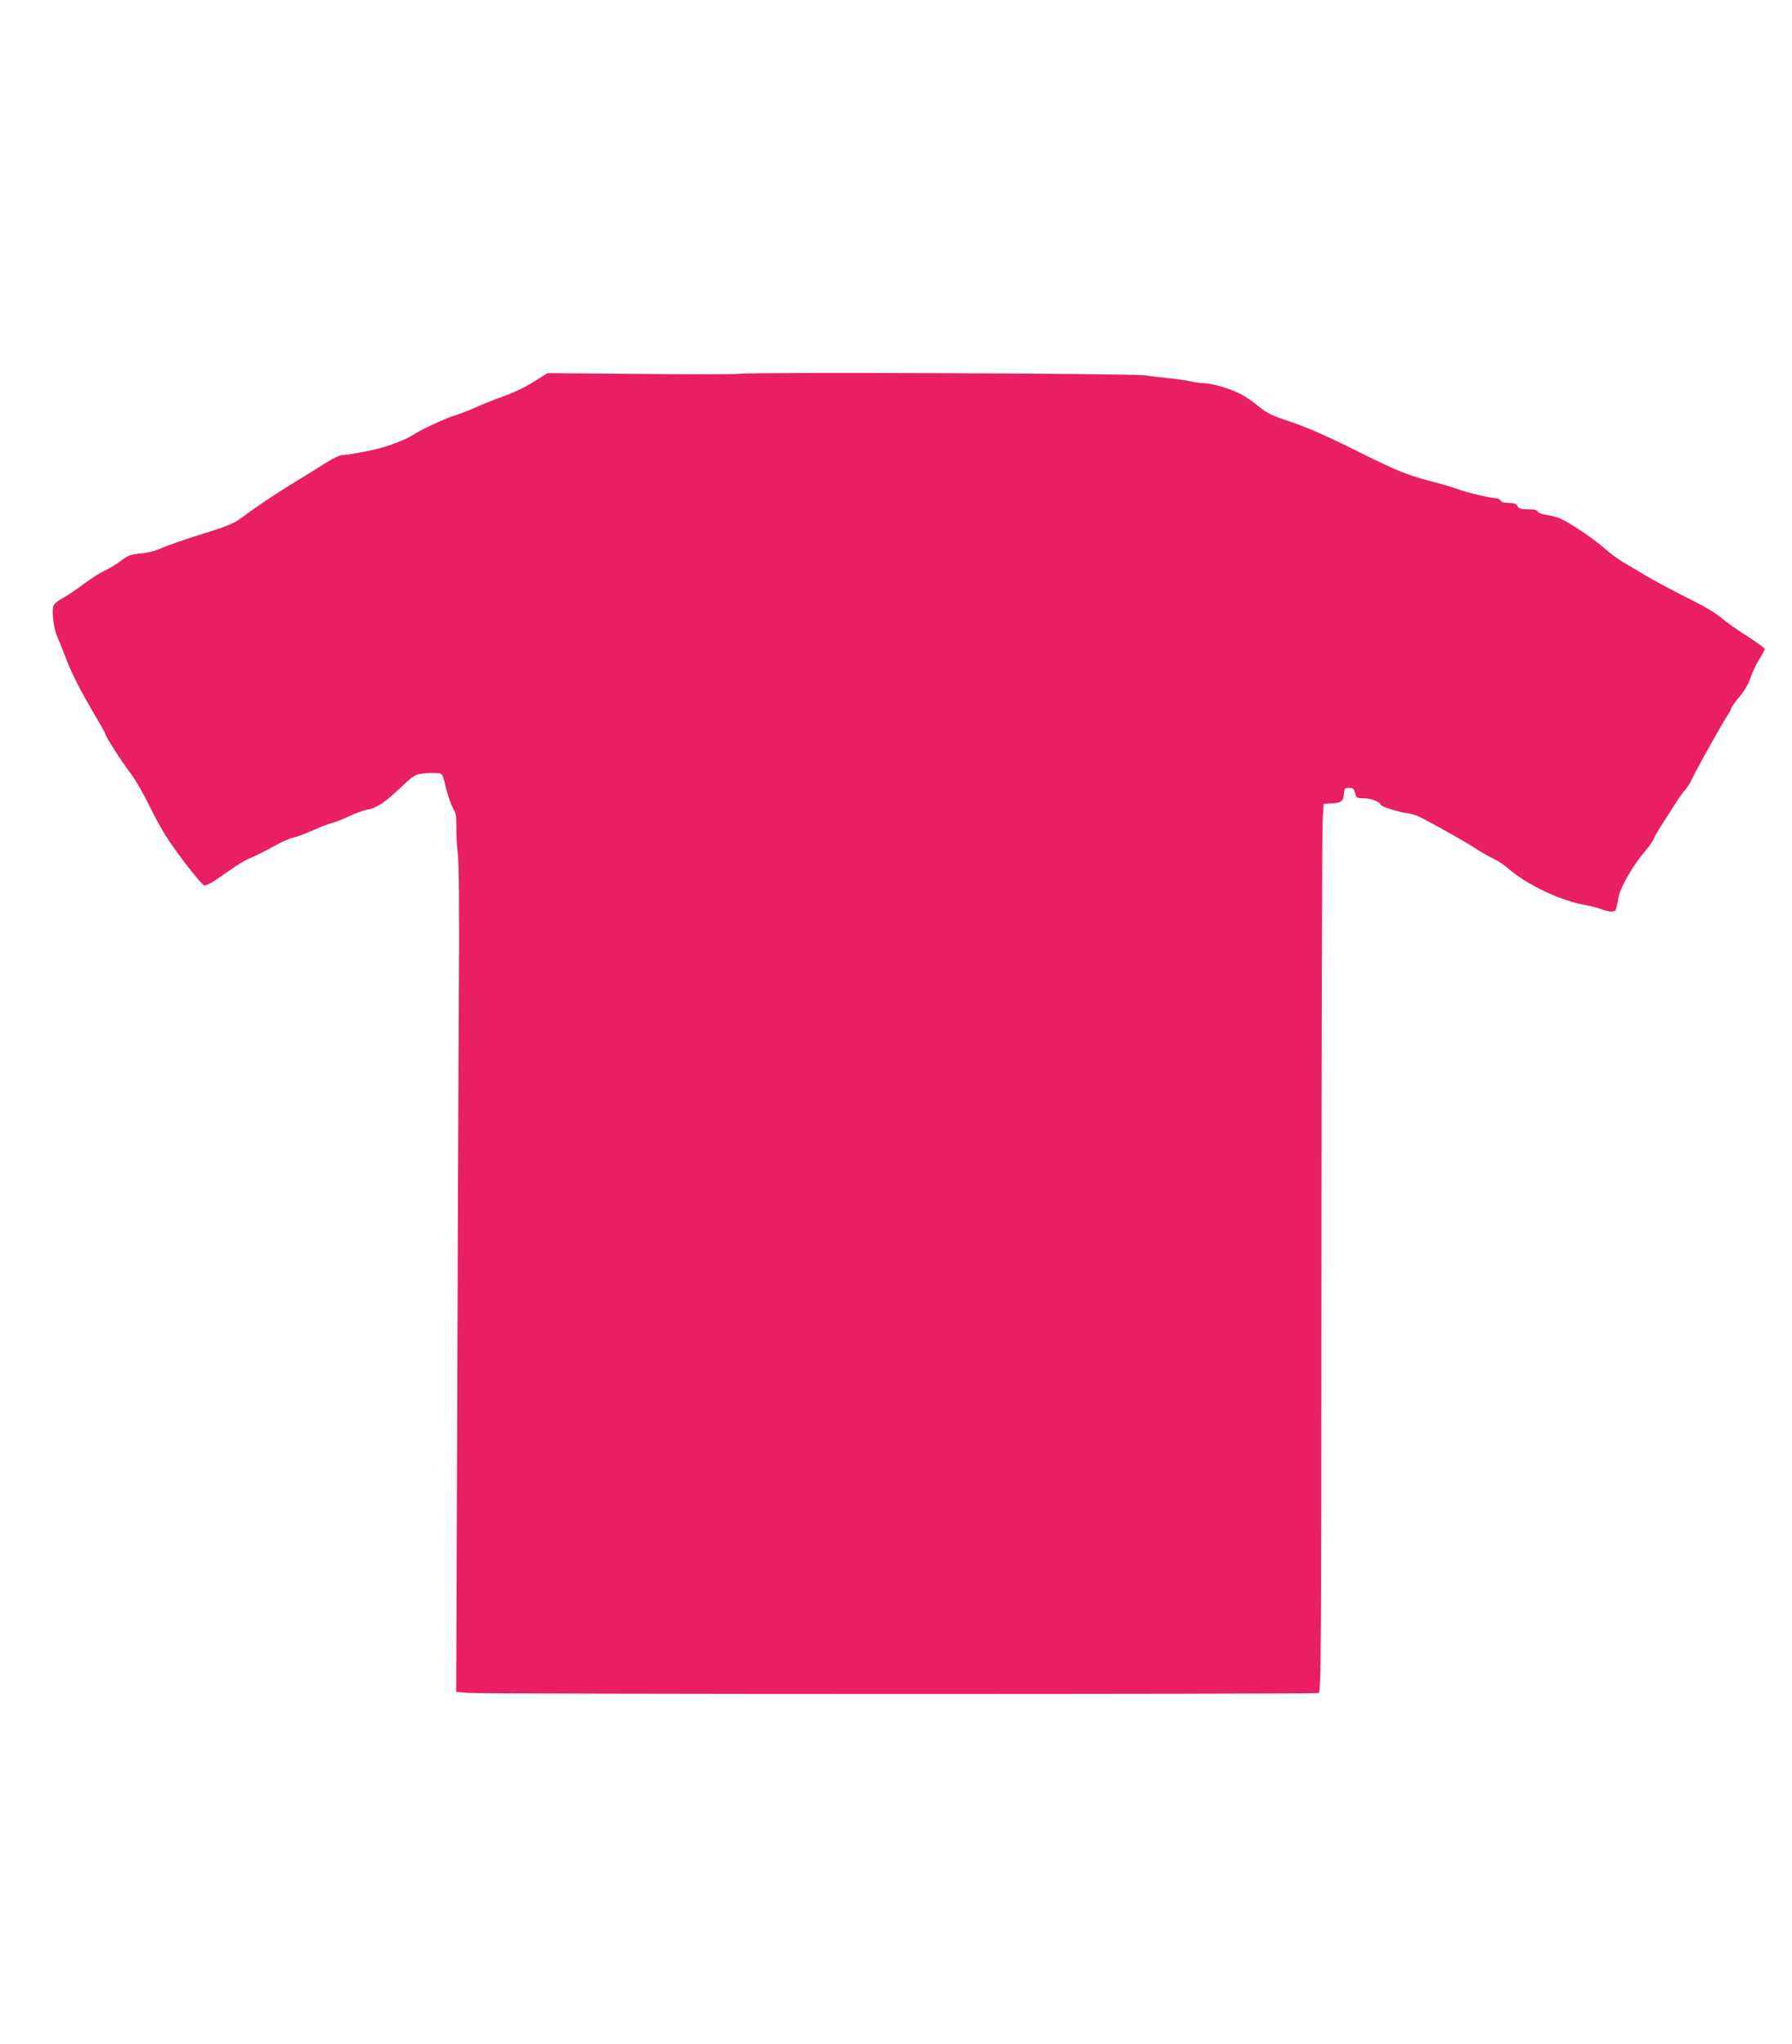
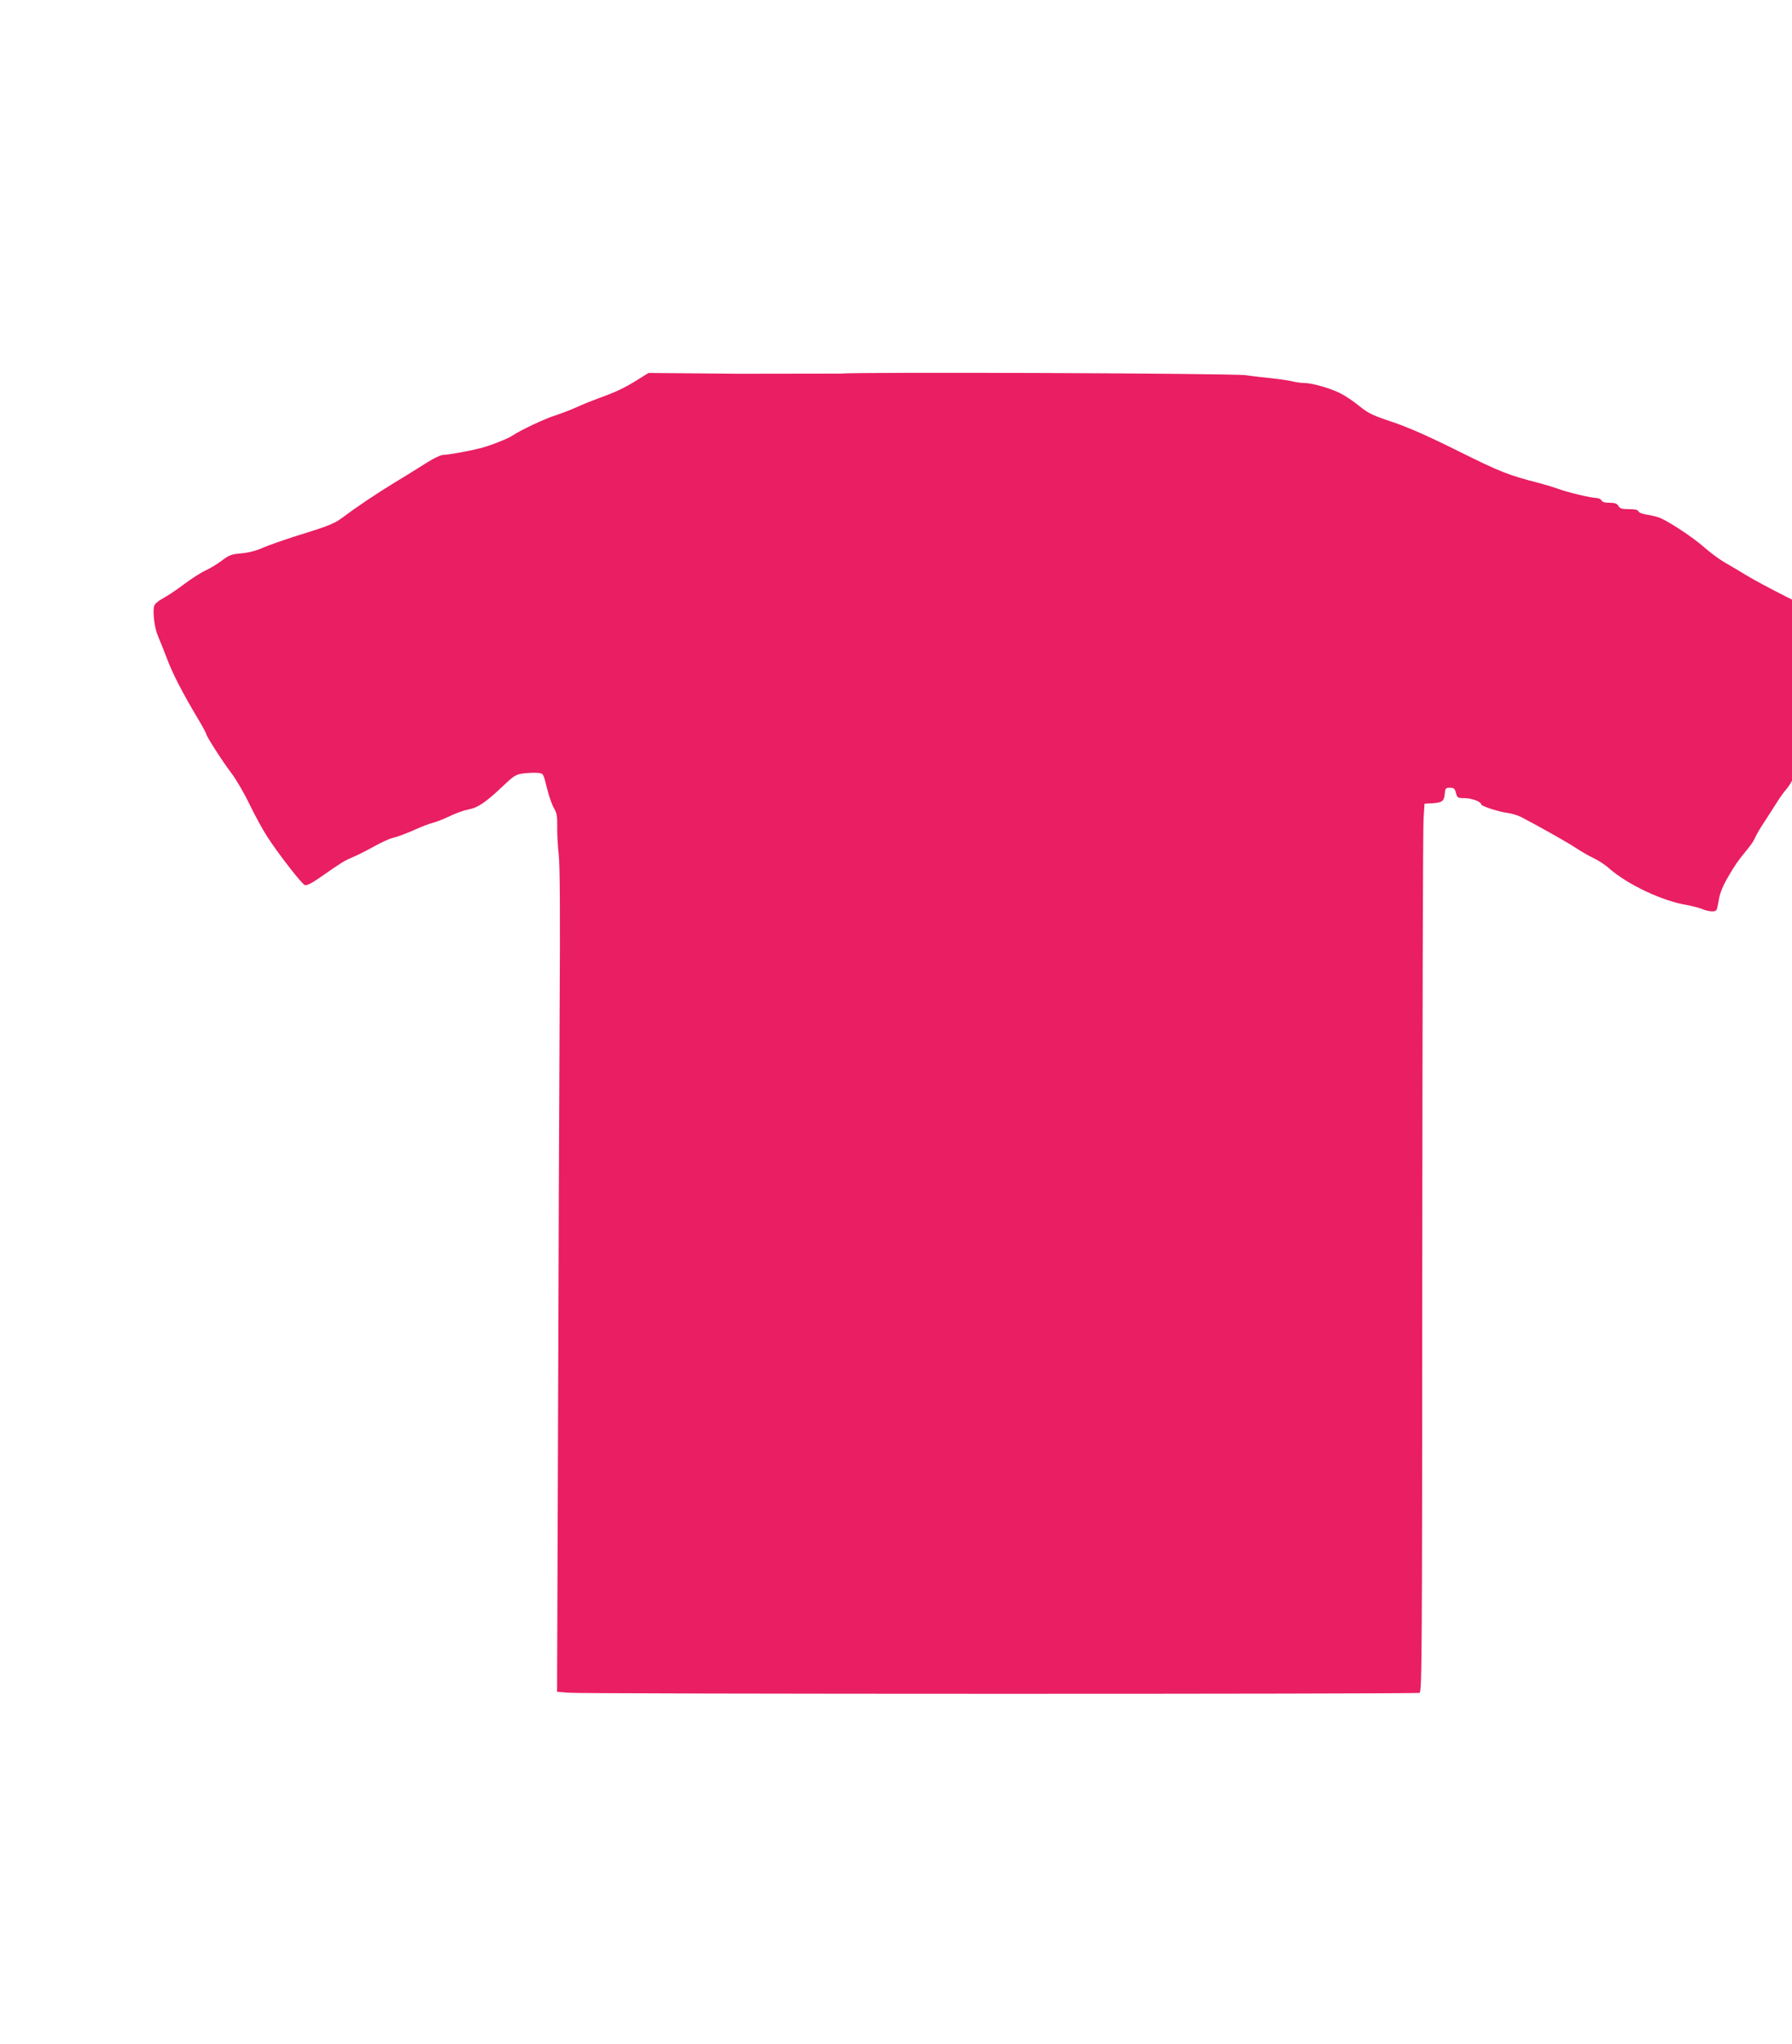
<svg xmlns="http://www.w3.org/2000/svg" version="1.0" width="1123pt" height="1280pt" viewBox="0 0 1123 1280" preserveAspectRatio="xMidYMid meet">
  <g transform="translate(0,1280) scale(0.1,-0.1)" fill="#e91e63" stroke="none">
-     <path d="M4635 10459 c-33 -4 -317 -4 -632 -1 l-571 5 -74 -46 c-80 -50 -137 -76 -238 -112 -36 -13 -96 -37 -135 -55 -38 -17 -99 -41 -135 -52 -64 -20 -220 -93 -270 -127 -29 -20 -146 -66 -205 -80 -71 -18 -199 -41 -228 -41 -16 0 -58 -20 -100 -46 -40 -25 -130 -82 -202 -125 -121 -74 -242 -155 -341 -229 -44 -32 -88 -49 -289 -111 -71 -23 -161 -54 -198 -70 -44 -20 -93 -32 -138 -36 -61 -5 -76 -11 -122 -46 -28 -21 -75 -50 -103 -62 -28 -13 -89 -52 -135 -87 -46 -35 -106 -74 -132 -88 -28 -15 -50 -34 -53 -47 -10 -39 2 -137 24 -188 12 -27 38 -93 58 -145 35 -93 96 -211 195 -377 27 -45 49 -86 49 -90 0 -14 104 -176 160 -249 28 -37 79 -124 112 -193 33 -68 81 -156 106 -195 70 -110 221 -304 241 -311 12 -3 45 13 97 50 135 94 148 102 204 126 30 12 90 43 133 67 43 24 97 49 120 54 23 5 80 26 127 47 47 21 100 42 119 46 18 4 65 22 105 41 39 19 92 38 119 43 58 10 107 43 213 143 75 71 85 77 135 83 30 4 69 5 88 3 34 -3 34 -3 56 -93 12 -49 32 -107 44 -127 18 -30 22 -50 21 -115 -1 -43 3 -121 9 -173 8 -67 10 -363 6 -995 -3 -495 -7 -1654 -10 -2576 l-6 -1676 68 -6 c87 -9 5316 -9 5337 -1 15 6 16 253 17 2693 1 1477 4 2729 8 2781 l6 95 50 3 c61 4 73 13 77 60 3 34 6 37 32 37 25 0 31 -5 38 -32 8 -31 11 -33 54 -33 44 0 104 -22 104 -39 0 -11 114 -48 168 -54 23 -3 59 -14 80 -24 112 -58 291 -159 341 -192 31 -21 81 -50 112 -65 31 -14 77 -44 101 -66 118 -103 335 -205 490 -230 32 -6 74 -17 94 -25 42 -17 80 -19 89 -5 3 5 10 35 15 67 6 37 25 84 56 137 45 77 58 97 129 184 17 20 37 51 43 67 7 17 32 59 56 95 24 36 58 90 77 120 19 30 46 69 62 86 15 18 34 48 42 68 18 42 187 345 221 396 13 19 24 39 24 45 0 6 22 37 50 70 32 38 57 80 70 120 11 34 36 86 55 116 19 30 34 59 34 64 0 6 -50 42 -112 82 -62 39 -136 92 -166 118 -33 28 -117 77 -220 127 -91 46 -202 105 -246 132 -44 27 -107 64 -140 83 -33 19 -91 62 -128 95 -65 57 -206 152 -273 182 -17 7 -54 17 -82 21 -29 4 -53 13 -56 21 -4 10 -22 14 -60 14 -45 0 -57 4 -66 20 -8 15 -21 20 -56 20 -30 0 -46 5 -50 15 -4 8 -18 15 -33 15 -34 1 -172 33 -241 58 -30 11 -82 26 -115 35 -192 49 -246 70 -507 200 -195 97 -314 149 -414 183 -123 41 -150 53 -209 101 -37 30 -88 64 -114 77 -62 32 -179 66 -227 66 -21 0 -57 5 -79 11 -22 5 -80 14 -130 19 -49 5 -121 13 -160 19 -77 12 -2436 21 -2540 10z" />
+     <path d="M4635 10459 l-571 5 -74 -46 c-80 -50 -137 -76 -238 -112 -36 -13 -96 -37 -135 -55 -38 -17 -99 -41 -135 -52 -64 -20 -220 -93 -270 -127 -29 -20 -146 -66 -205 -80 -71 -18 -199 -41 -228 -41 -16 0 -58 -20 -100 -46 -40 -25 -130 -82 -202 -125 -121 -74 -242 -155 -341 -229 -44 -32 -88 -49 -289 -111 -71 -23 -161 -54 -198 -70 -44 -20 -93 -32 -138 -36 -61 -5 -76 -11 -122 -46 -28 -21 -75 -50 -103 -62 -28 -13 -89 -52 -135 -87 -46 -35 -106 -74 -132 -88 -28 -15 -50 -34 -53 -47 -10 -39 2 -137 24 -188 12 -27 38 -93 58 -145 35 -93 96 -211 195 -377 27 -45 49 -86 49 -90 0 -14 104 -176 160 -249 28 -37 79 -124 112 -193 33 -68 81 -156 106 -195 70 -110 221 -304 241 -311 12 -3 45 13 97 50 135 94 148 102 204 126 30 12 90 43 133 67 43 24 97 49 120 54 23 5 80 26 127 47 47 21 100 42 119 46 18 4 65 22 105 41 39 19 92 38 119 43 58 10 107 43 213 143 75 71 85 77 135 83 30 4 69 5 88 3 34 -3 34 -3 56 -93 12 -49 32 -107 44 -127 18 -30 22 -50 21 -115 -1 -43 3 -121 9 -173 8 -67 10 -363 6 -995 -3 -495 -7 -1654 -10 -2576 l-6 -1676 68 -6 c87 -9 5316 -9 5337 -1 15 6 16 253 17 2693 1 1477 4 2729 8 2781 l6 95 50 3 c61 4 73 13 77 60 3 34 6 37 32 37 25 0 31 -5 38 -32 8 -31 11 -33 54 -33 44 0 104 -22 104 -39 0 -11 114 -48 168 -54 23 -3 59 -14 80 -24 112 -58 291 -159 341 -192 31 -21 81 -50 112 -65 31 -14 77 -44 101 -66 118 -103 335 -205 490 -230 32 -6 74 -17 94 -25 42 -17 80 -19 89 -5 3 5 10 35 15 67 6 37 25 84 56 137 45 77 58 97 129 184 17 20 37 51 43 67 7 17 32 59 56 95 24 36 58 90 77 120 19 30 46 69 62 86 15 18 34 48 42 68 18 42 187 345 221 396 13 19 24 39 24 45 0 6 22 37 50 70 32 38 57 80 70 120 11 34 36 86 55 116 19 30 34 59 34 64 0 6 -50 42 -112 82 -62 39 -136 92 -166 118 -33 28 -117 77 -220 127 -91 46 -202 105 -246 132 -44 27 -107 64 -140 83 -33 19 -91 62 -128 95 -65 57 -206 152 -273 182 -17 7 -54 17 -82 21 -29 4 -53 13 -56 21 -4 10 -22 14 -60 14 -45 0 -57 4 -66 20 -8 15 -21 20 -56 20 -30 0 -46 5 -50 15 -4 8 -18 15 -33 15 -34 1 -172 33 -241 58 -30 11 -82 26 -115 35 -192 49 -246 70 -507 200 -195 97 -314 149 -414 183 -123 41 -150 53 -209 101 -37 30 -88 64 -114 77 -62 32 -179 66 -227 66 -21 0 -57 5 -79 11 -22 5 -80 14 -130 19 -49 5 -121 13 -160 19 -77 12 -2436 21 -2540 10z" />
  </g>
</svg>